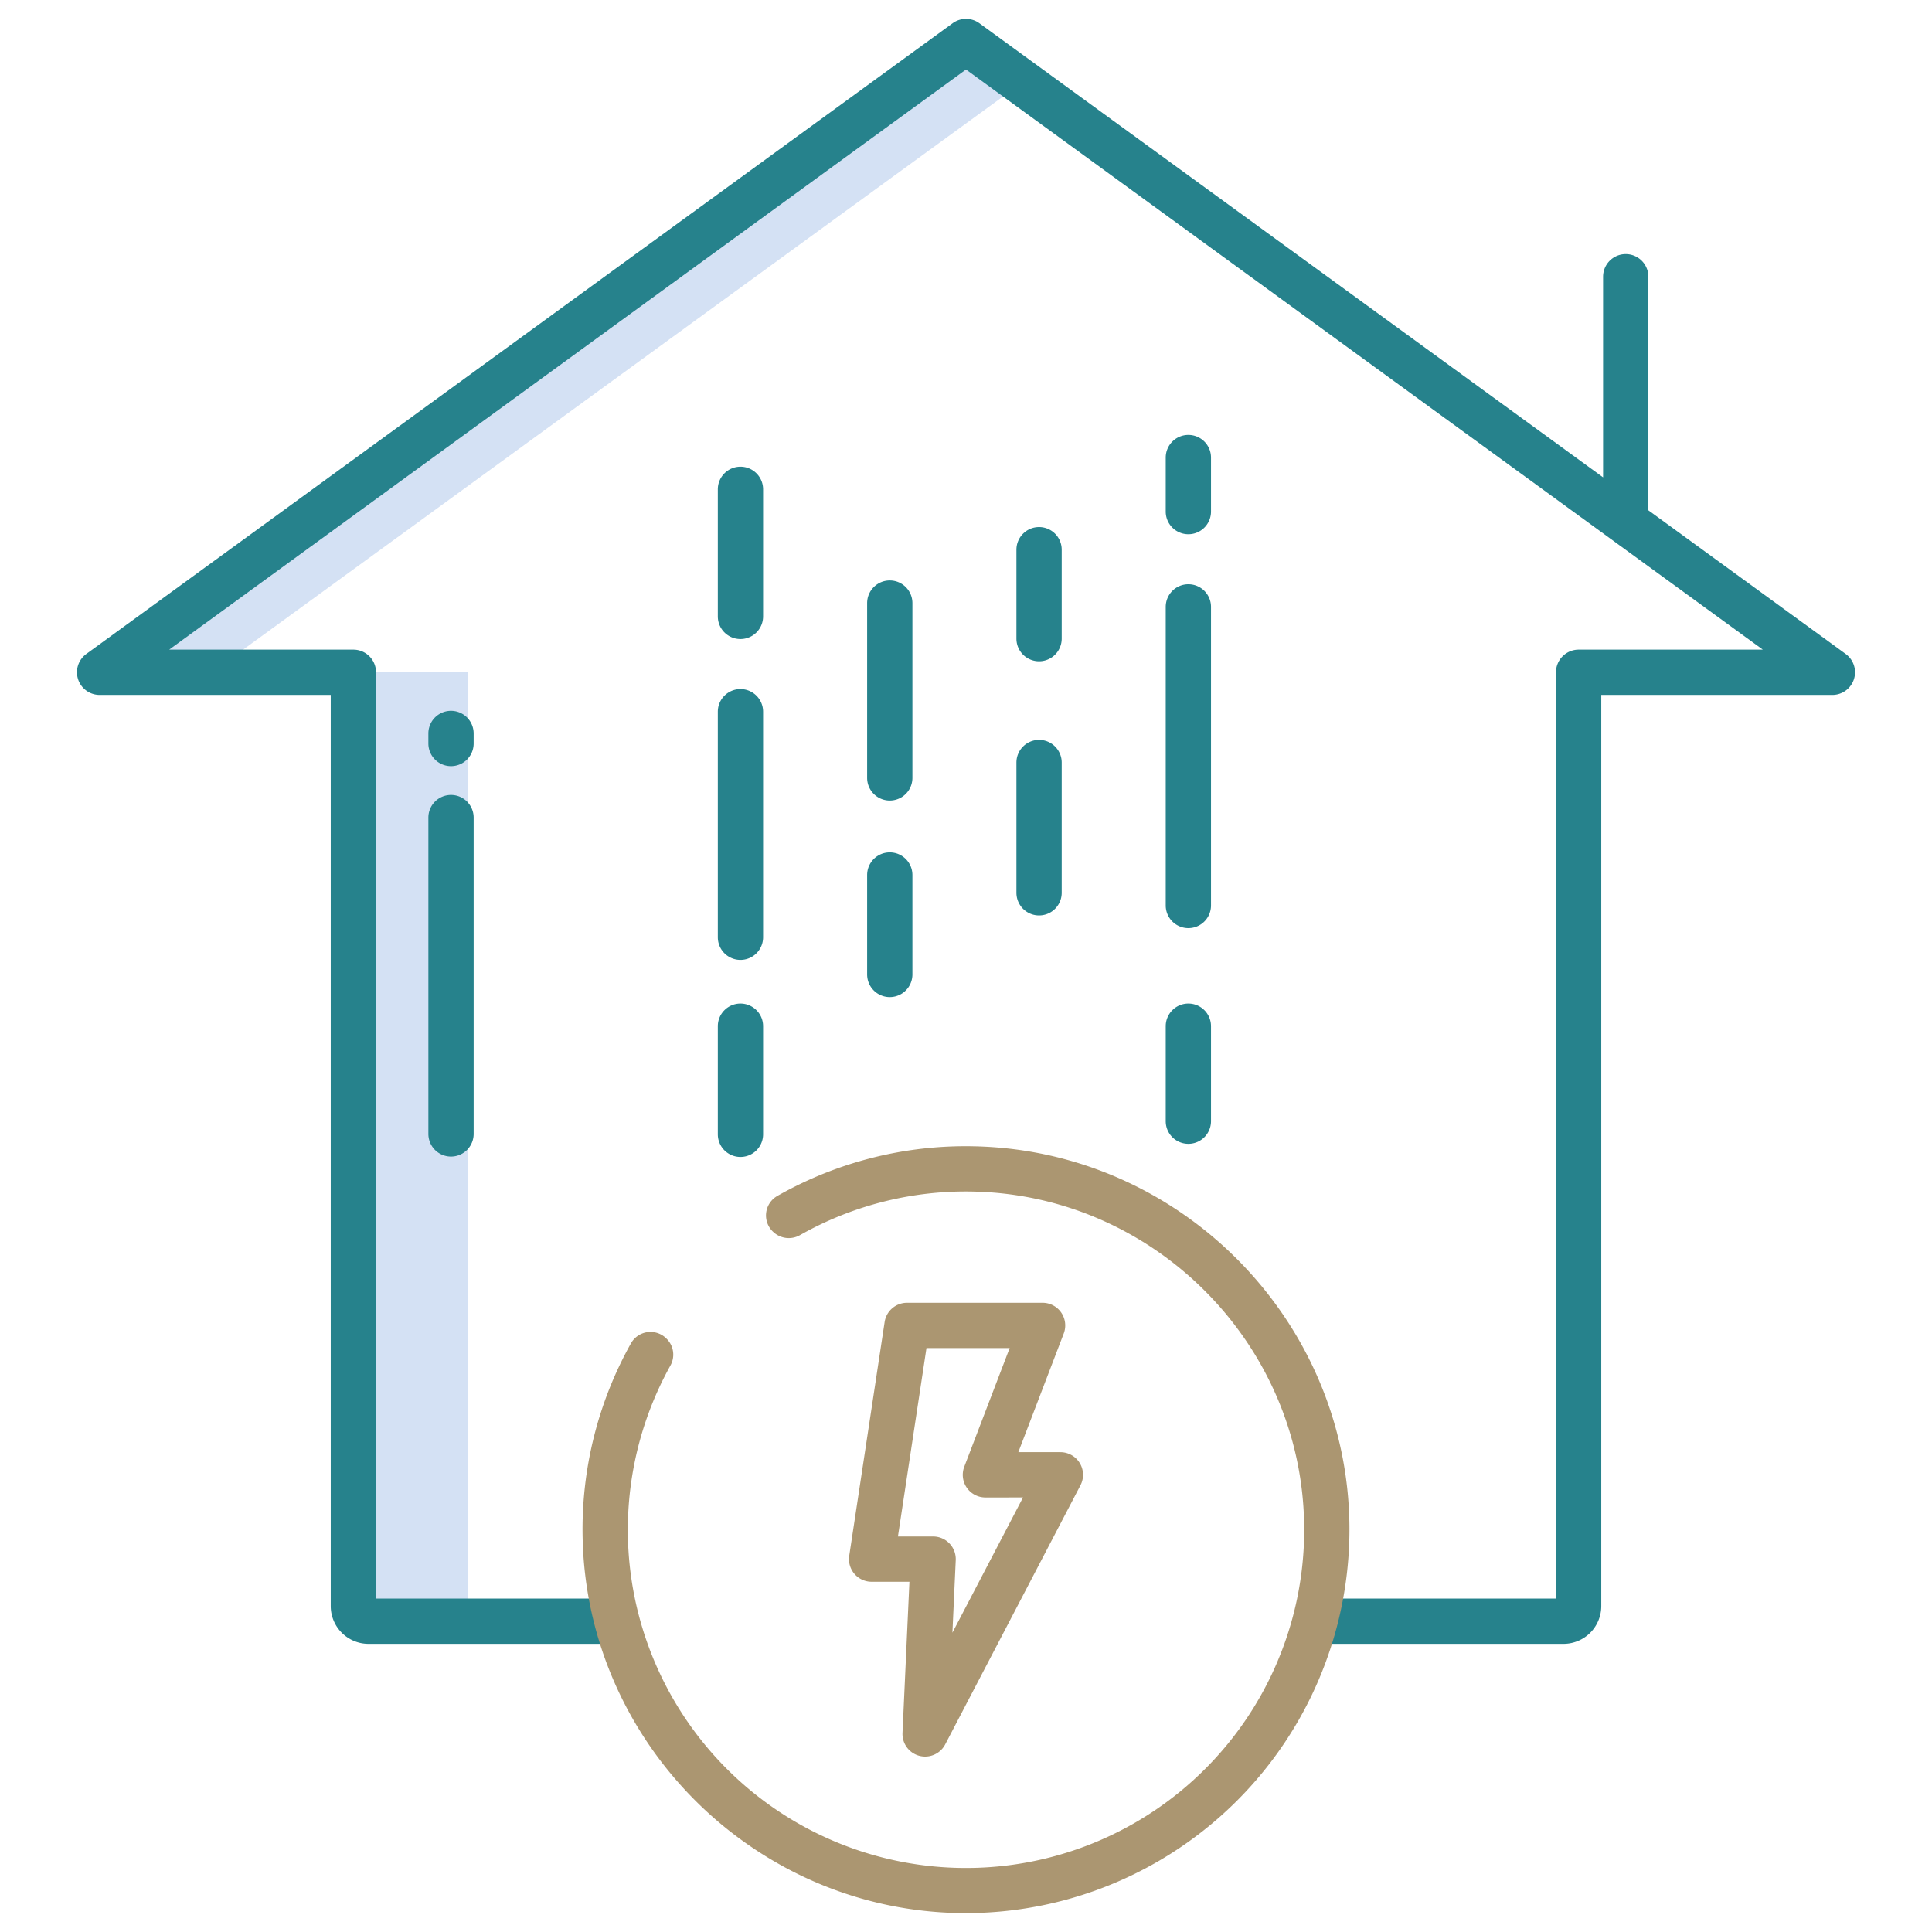
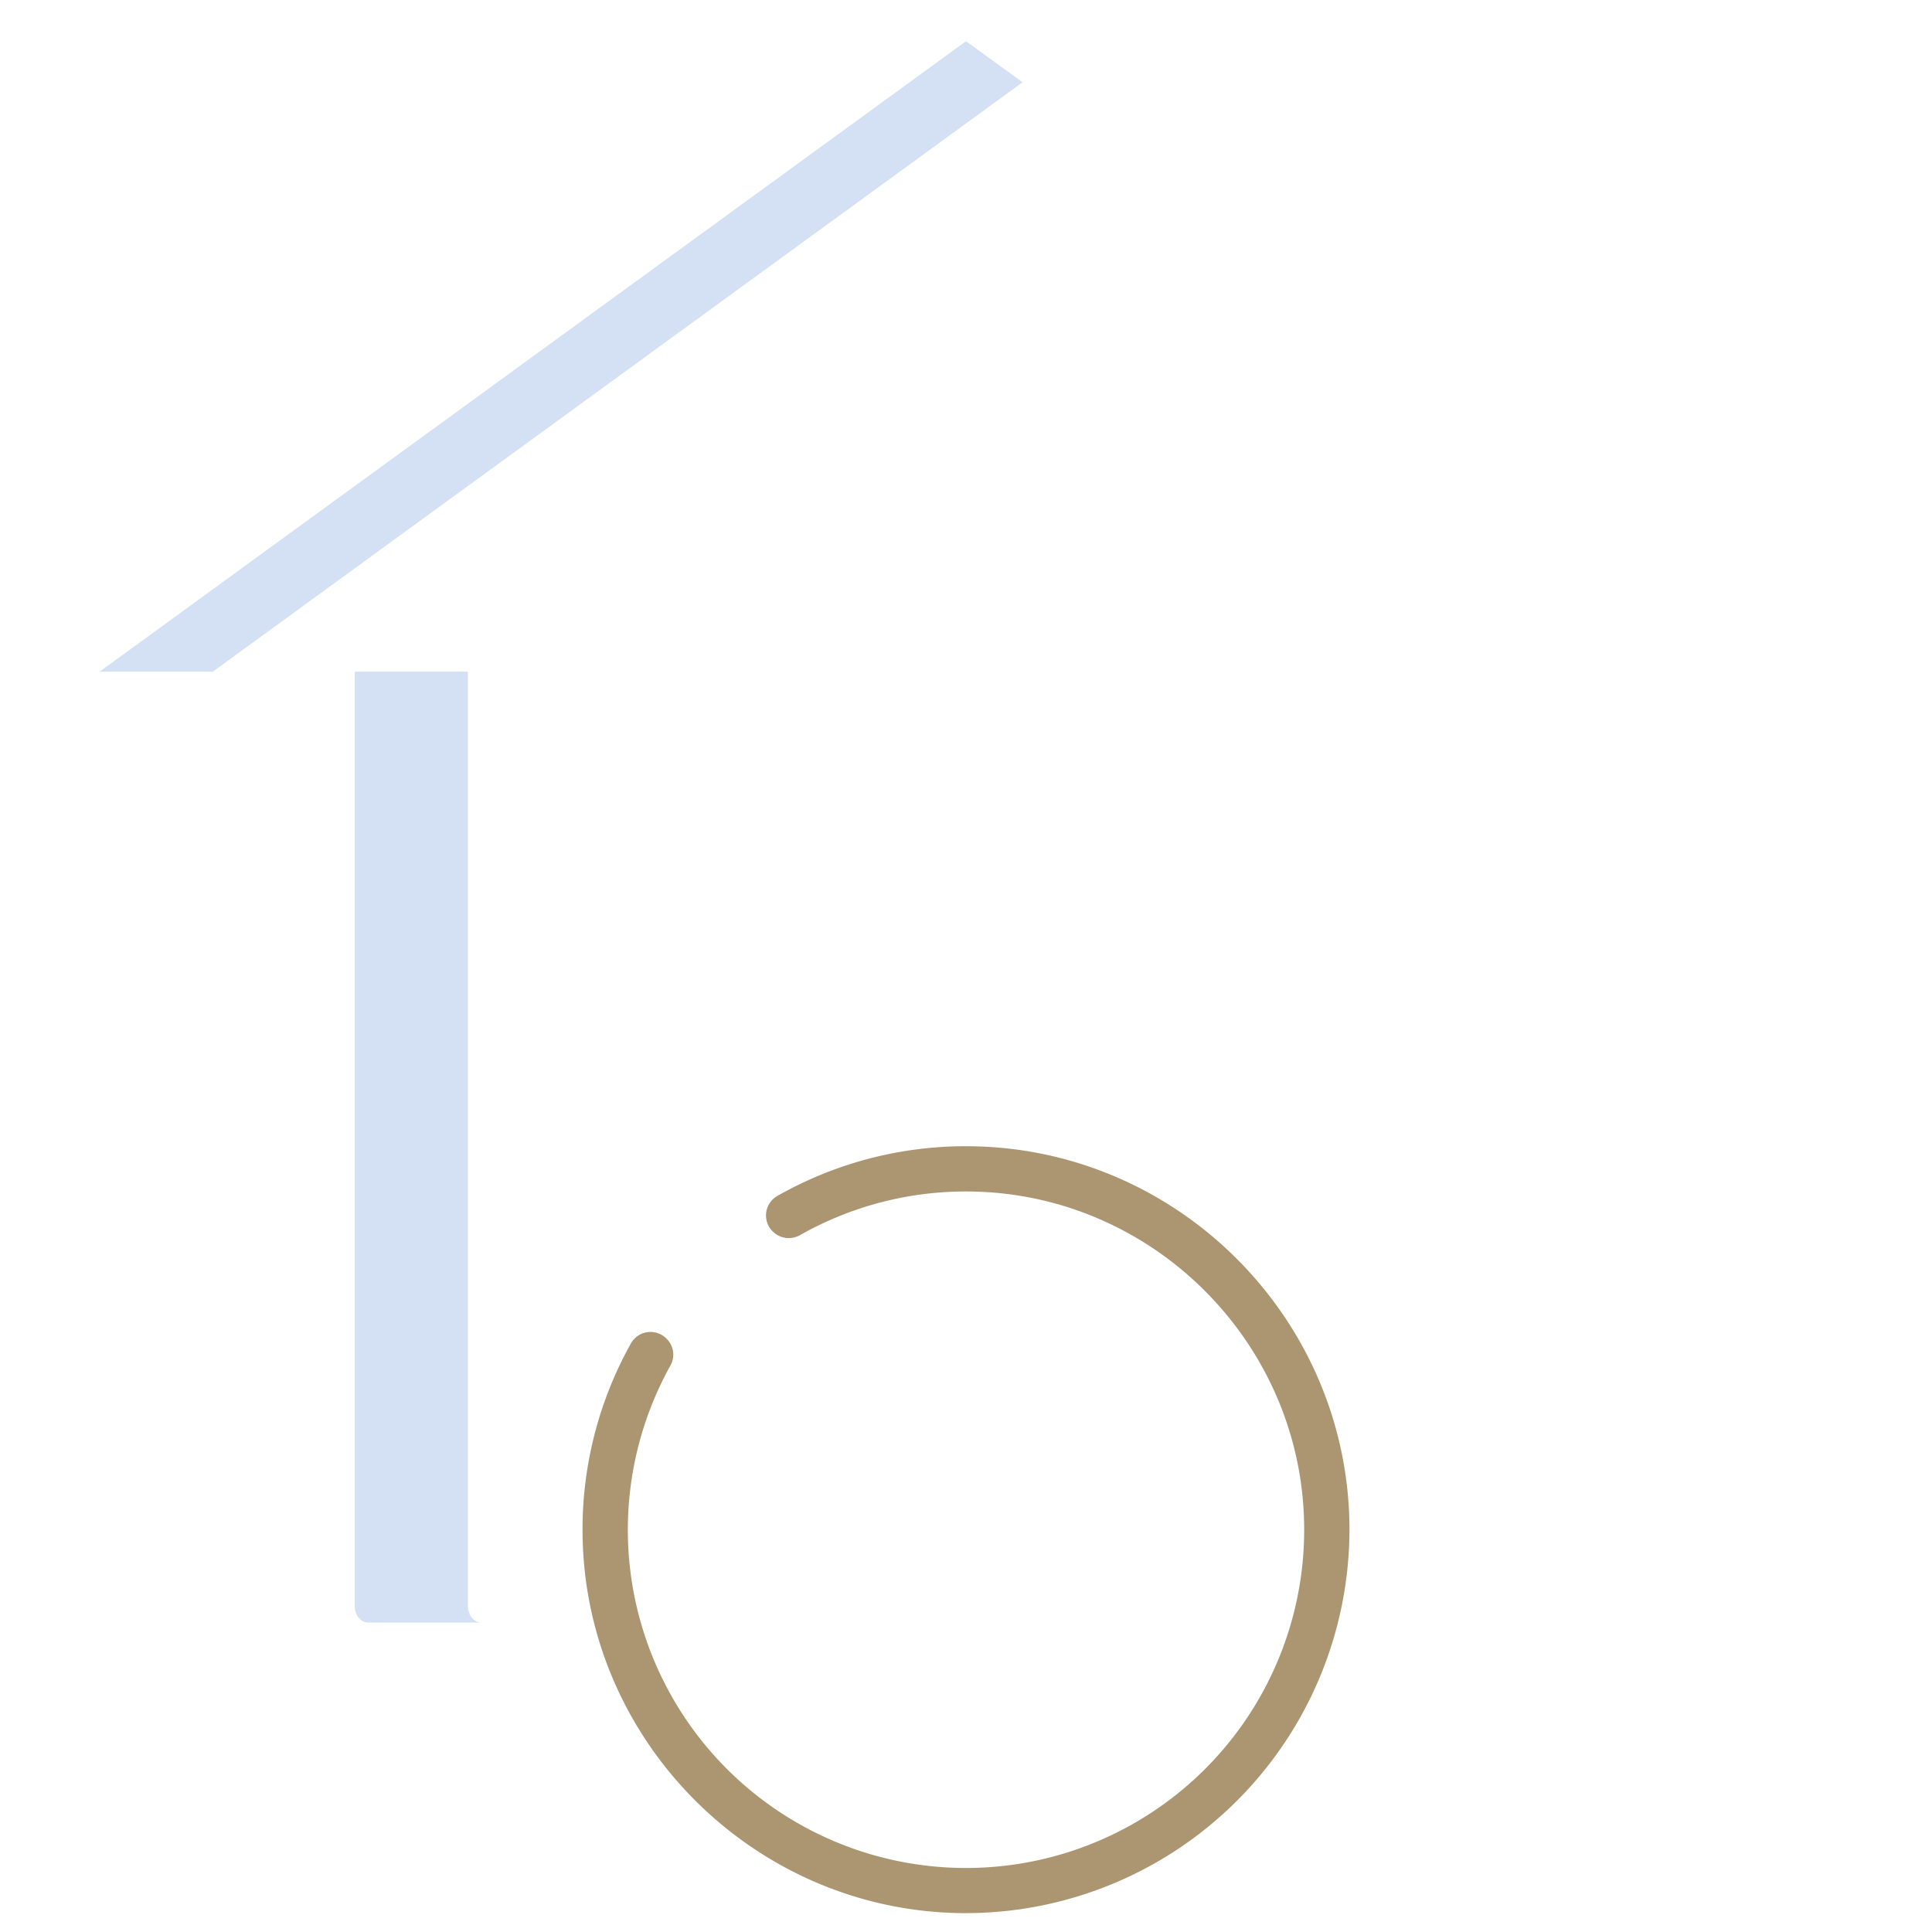
<svg xmlns="http://www.w3.org/2000/svg" width="512" height="512" x="0" y="0" viewBox="0 0 512 512" style="enable-background:new 0 0 512 512" xml:space="preserve" class="">
  <g>
    <path fill="#d4e1f4" d="M26.4 178h30L271 21.801 256 10.92zM124 425.64V178H94v247.64c0 2.21 1.44 4.36 3.65 4.36h30c-2.21 0-3.65-2.15-3.65-4.36z" opacity="1" data-original="#d4e1f4" class="" />
-     <path fill="#ab9671" d="M281.237 347.852a6 6 0 0 0-4.943-2.6h-35.926a6 6 0 0 0-5.932 5.1l-9.379 61.932a6 6 0 0 0 5.932 6.9h10.02l-1.835 40.051a6 6 0 0 0 11.313 3.051l35.844-68.67a6 6 0 0 0-5.319-8.777h-11.147L281.9 353.4a6 6 0 0 0-.663-5.548zm-10.126 48.987L252.4 432.681l.881-19.223a6 6 0 0 0-5.993-6.274h-9.325l7.562-49.931h22.045L255.541 388.7a6 6 0 0 0 5.6 8.144z" opacity="1" data-original="#1ae5be" class="" />
    <g fill="#0635c9">
-       <path d="m489.134 173.309-52.3-38.073v-61.9a6 6 0 0 0-12 0V126.5L259.531 6.149a6 6 0 0 0-7.062 0l-229.6 167.16A6 6 0 0 0 26.4 184.16h61.248v241.477a10.011 10.011 0 0 0 10 10h66.078v-12H99.648V178.16a6 6 0 0 0-6-6H44.833L256 18.422 467.167 172.16h-48.815a6 6 0 0 0-6 6v245.477h-64.061v12h66.061a10.012 10.012 0 0 0 10-10V184.16H485.6a6 6 0 0 0 3.531-10.851z" fill="#26828c" opacity="1" data-original="#0635c9" class="" />
-       <path d="M314.93 265.954a6 6 0 0 0-6 6v25.174a6 6 0 0 0 12 0v-25.174a6 6 0 0 0-6-6zM314.93 154.829a6 6 0 0 0-6 6v79.134a6 6 0 1 0 12 0v-79.134a6 6 0 0 0-6-6zM314.93 115.262a6 6 0 0 0-6 6v14.312a6 6 0 0 0 12 0v-14.312a6 6 0 0 0-6-6zM275.363 196.08a6 6 0 0 0-6 6v34.52a6 6 0 0 0 12 0v-34.52a6 6 0 0 0-6-6zM275.363 139.676a6 6 0 0 0-6 6v23.572a6 6 0 0 0 12 0v-23.572a6 6 0 0 0-6-6zM235.8 225.888a6 6 0 0 0-6 6v26.353a6 6 0 0 0 12 0v-26.353a6 6 0 0 0-6-6zM235.8 153.825a6 6 0 0 0-6 6v46.328a6 6 0 0 0 12 0v-46.328a6 6 0 0 0-6-6zM196.229 182.611a6 6 0 0 0-6 6v59.771a6 6 0 0 0 12 0v-59.771a6 6 0 0 0-6-6zM196.229 123.681a6 6 0 0 0-6 6v33.673a6 6 0 0 0 12 0v-33.673a6 6 0 0 0-6-6zM196.229 265.954a6 6 0 0 0-6 6v28.653a6 6 0 0 0 12 0v-28.653a6 6 0 0 0-6-6zM125.524 194.374a6 6 0 0 0-12 0v2.666a6 6 0 0 0 12 0zM119.524 210.67a6 6 0 0 0-6 6v83.835a6 6 0 0 0 12 0V216.67a6 6 0 0 0-6-6z" fill="#26828c" opacity="1" data-original="#0635c9" class="" />
-     </g>
+       </g>
    <path fill="#ab9671" d="M257.9 303.78a101.039 101.039 0 0 0-51.934 13.177 5.946 5.946 0 0 0-1.21 9.364h.006a6.017 6.017 0 0 0 7.2 1.024 89.117 89.117 0 0 1 46.7-11.549c47.518 1.385 86.026 40.292 86.941 87.822a89.619 89.619 0 1 1-167.951-41.708 5.909 5.909 0 0 0-.941-7.071l-.106-.106a5.943 5.943 0 0 0-9.38 1.243 101.015 101.015 0 0 0-12.825 51.443c1.078 54.711 45.979 99.1 100.7 99.577A101.731 101.731 0 0 0 357.615 404.42c-.509-54.757-44.965-99.635-99.715-100.64z" opacity="1" data-original="#1ae5be" class="" />
  </g>
</svg>